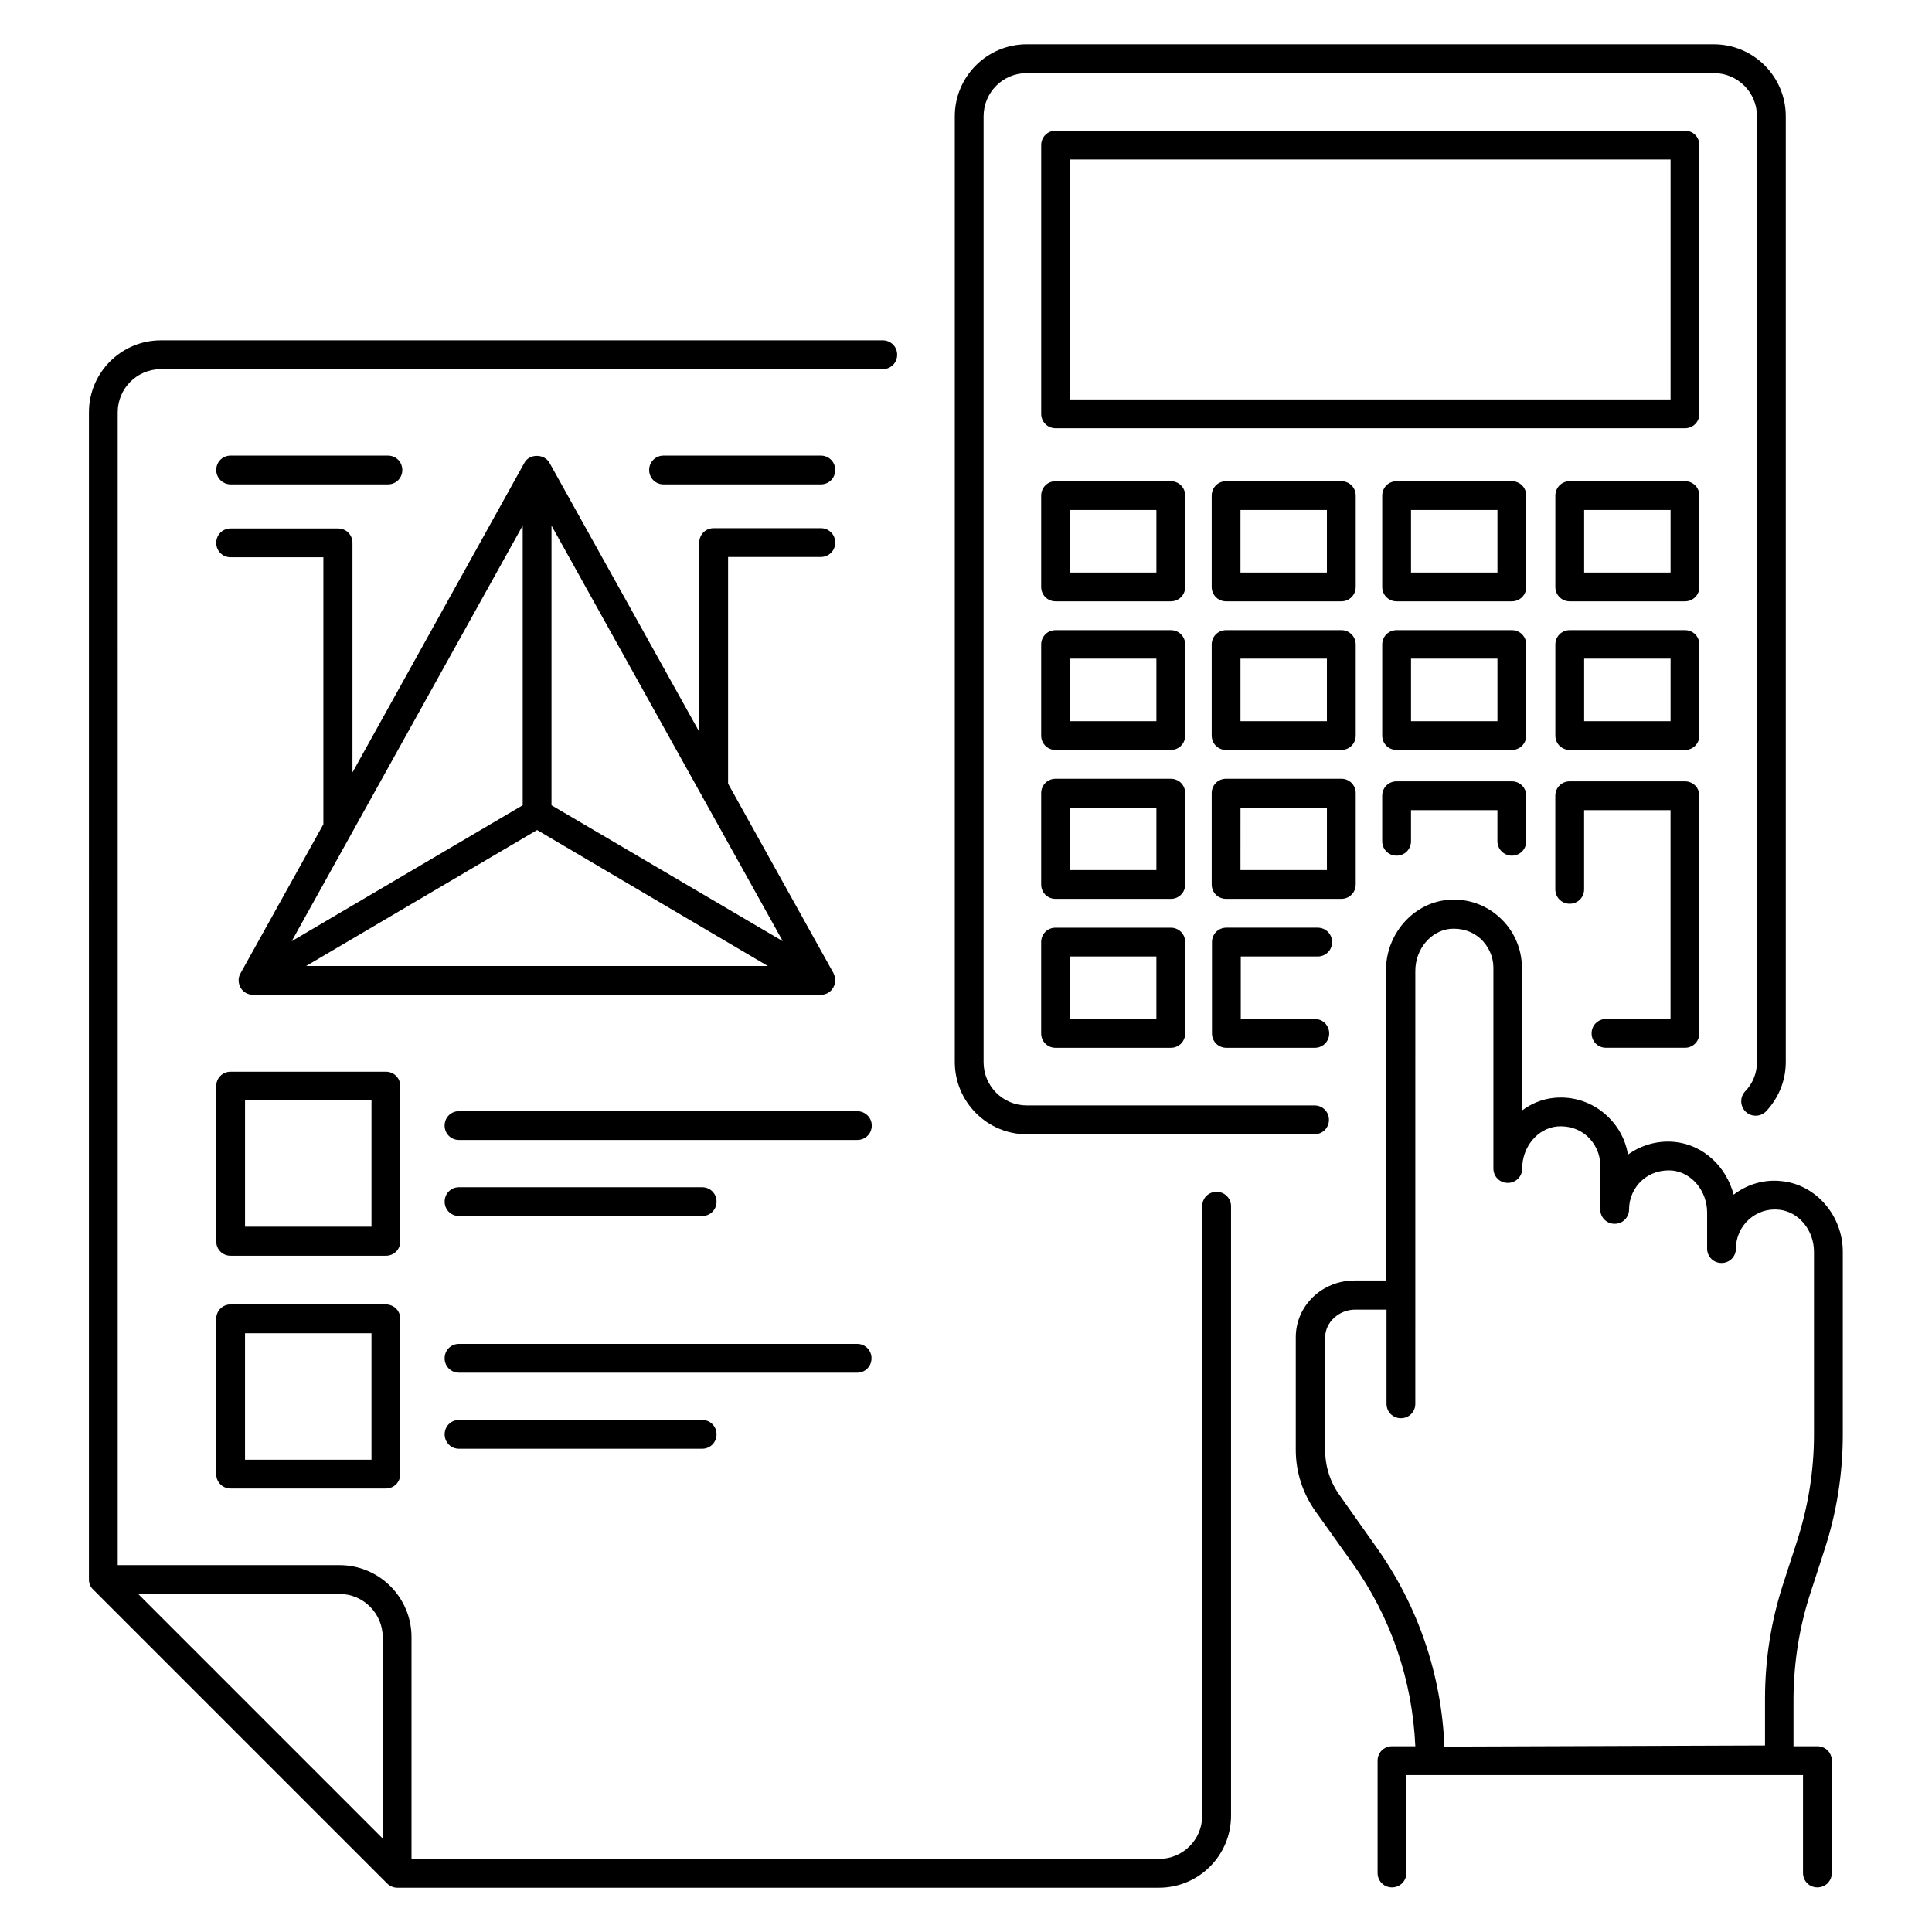
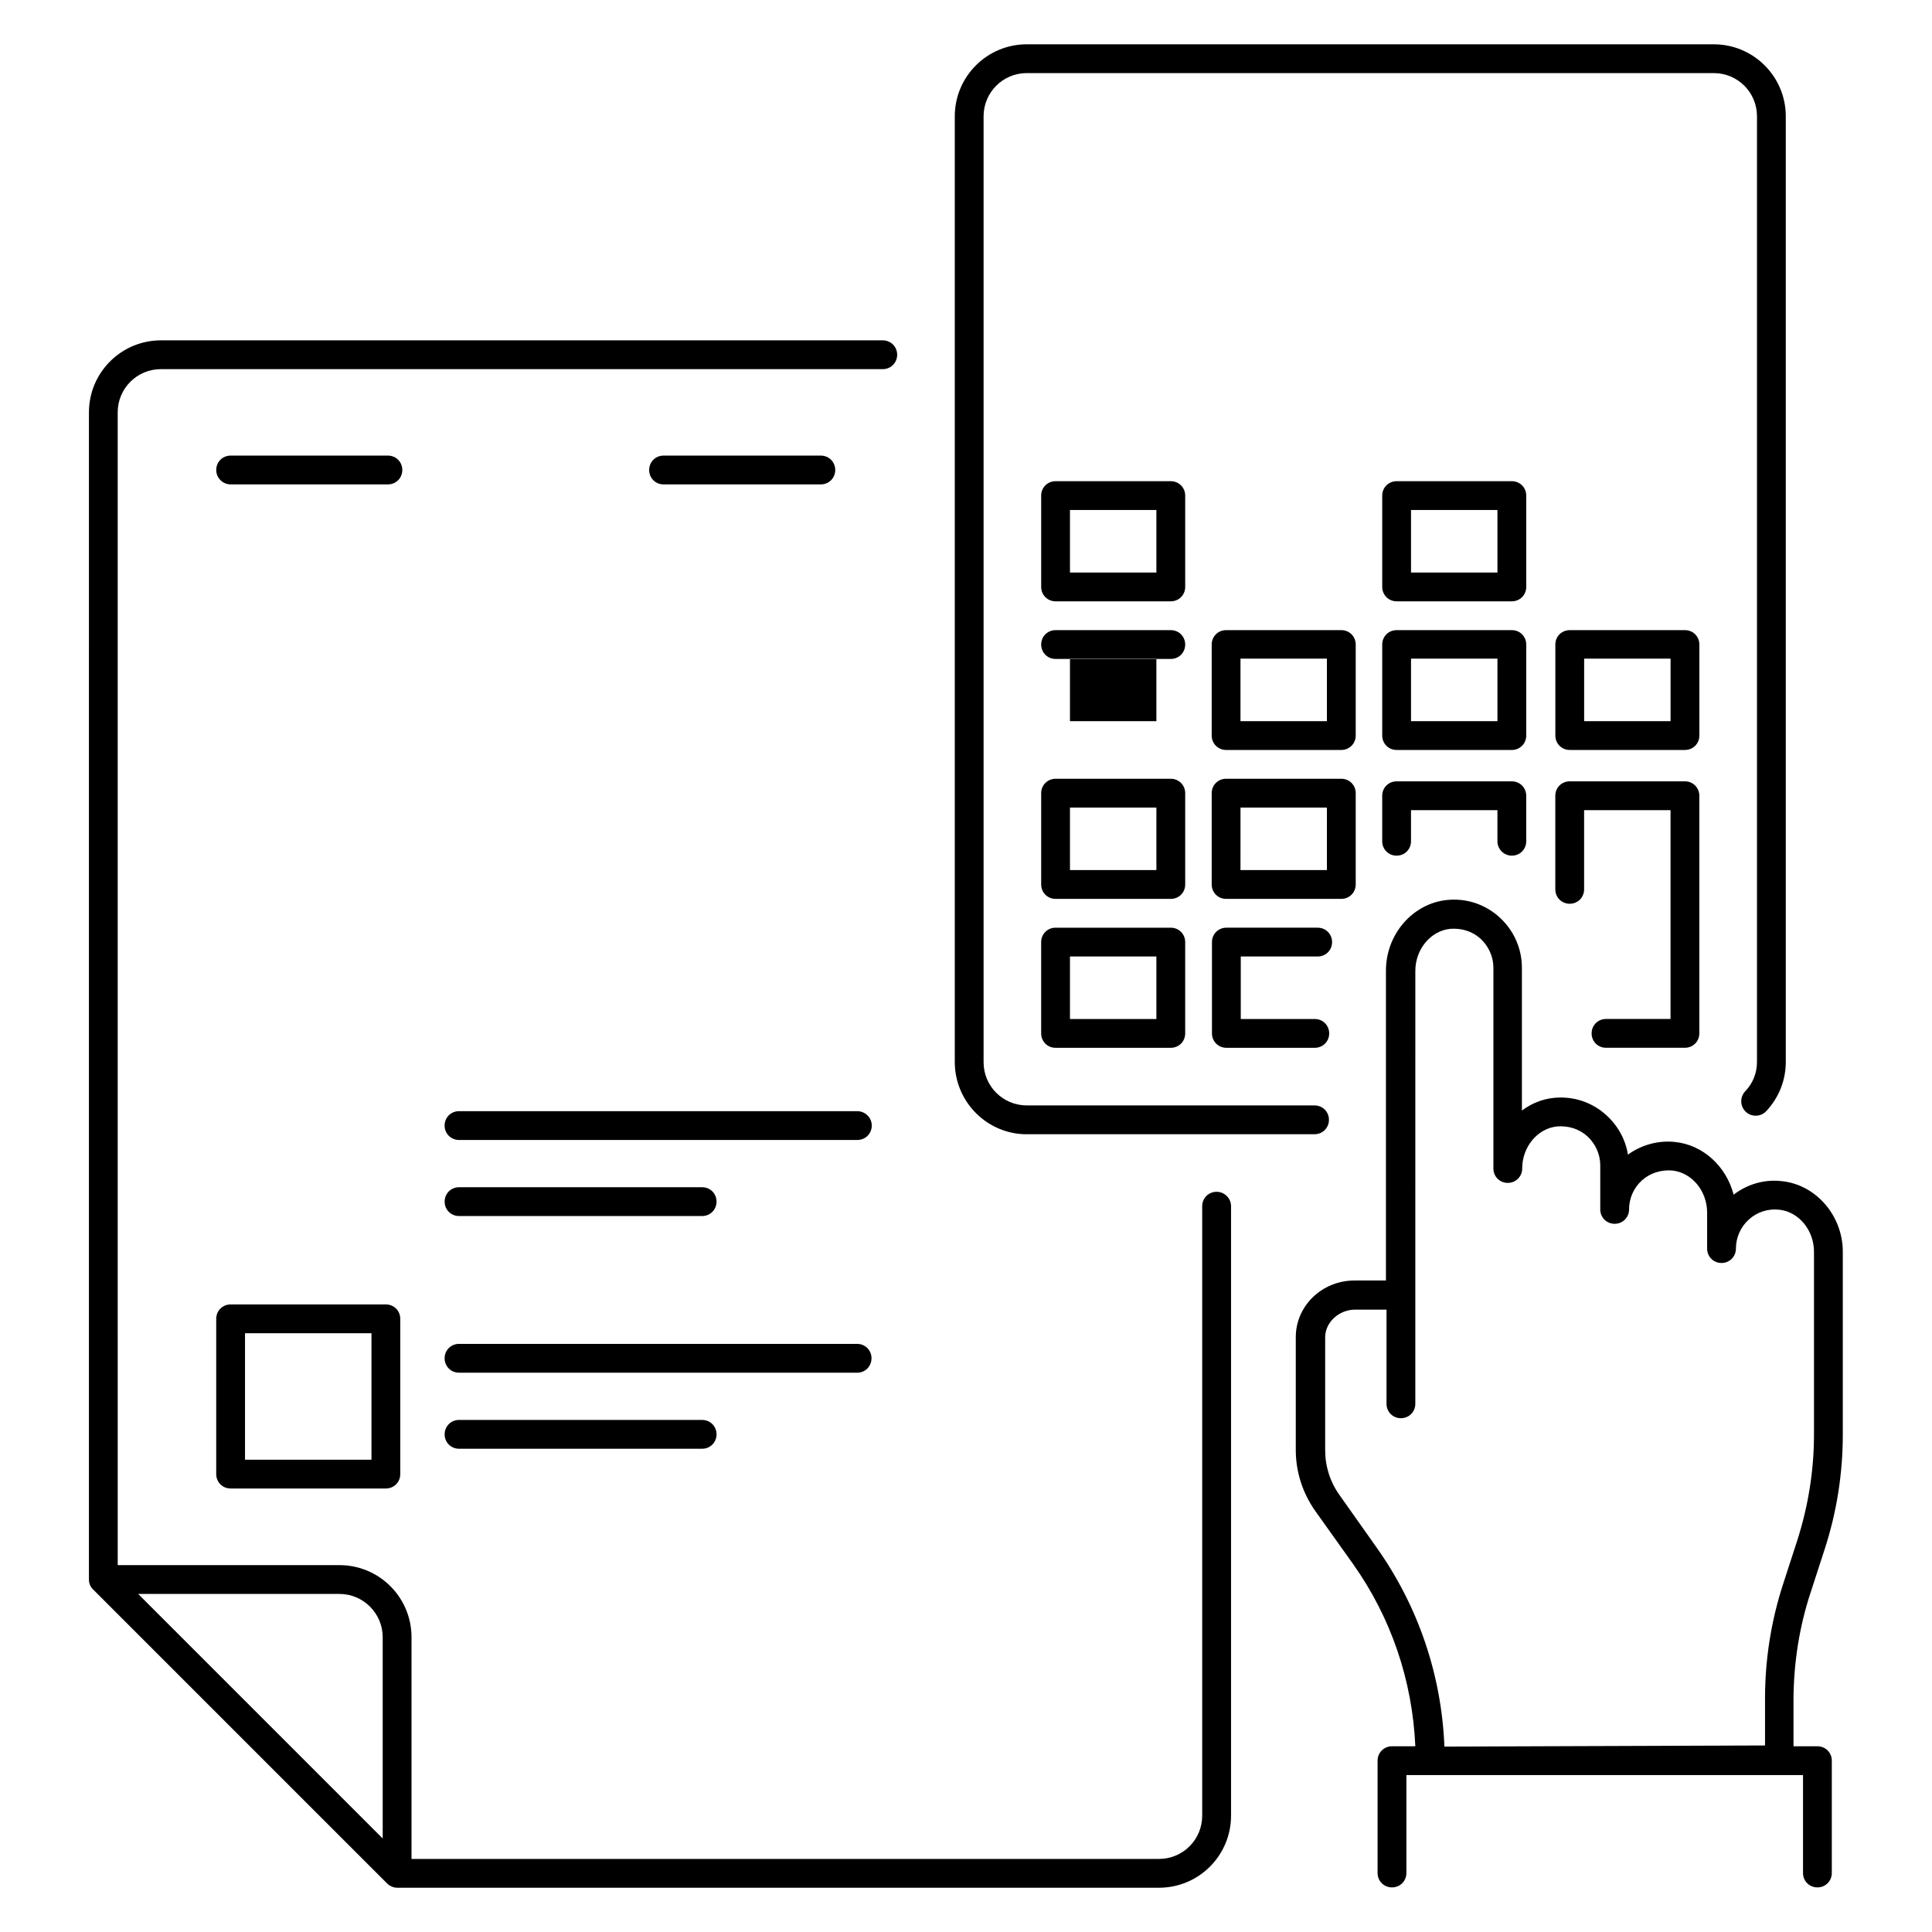
<svg xmlns="http://www.w3.org/2000/svg" fill="#000000" width="800px" height="800px" version="1.1" viewBox="144 144 512 512">
  <g>
    <path d="m623.81 566.1 3.742-11.527c3.207-9.848 4.809-20.074 4.809-30.383v-48.473c0-9.543-7.098-17.785-16.184-18.703-4.656-0.535-9.16 0.84-12.746 3.586-1.91-7.406-8.016-13.207-15.574-13.969-4.426-0.457-8.855 0.762-12.441 3.359-0.609-3.969-2.672-7.711-5.727-10.457-3.742-3.434-8.777-5.113-13.895-4.582-3.129 0.305-6.031 1.527-8.473 3.359v-37.863c0-5.039-2.137-9.922-5.953-13.359-3.742-3.434-8.777-5.113-13.895-4.582-9.082 0.918-16.184 9.082-16.184 18.703v82.137h-8.32c-8.551 0-15.574 6.641-15.574 15.039v29.848c0 5.879 1.832 11.527 5.266 16.336l9.848 13.816c10.152 14.273 15.801 30.992 16.566 48.395h-6.184c-2.137 0-3.816 1.68-3.816 3.816v29.77c0 2.137 1.68 3.816 3.816 3.816s3.816-1.68 3.816-3.816v-25.953h105.11v25.953c0 2.137 1.68 3.816 3.816 3.816s3.816-1.68 3.816-3.816v-29.77c0-2.137-1.68-3.816-3.816-3.816h-6.336v-12.746c0.078-9.461 1.531-18.848 4.508-27.934zm-124.81-25.875c-2.519-3.512-3.816-7.633-3.816-11.91v-29.922c0-3.969 3.664-7.328 7.938-7.328h8.32v24.961c0 2.137 1.68 3.816 3.816 3.816s3.816-1.68 3.816-3.816l0.004-114.73c0-5.727 4.047-10.609 9.238-11.145 2.977-0.23 5.801 0.609 8.016 2.594 2.137 1.984 3.434 4.734 3.434 7.711v53.207c0 2.137 1.68 3.816 3.816 3.816 2.137 0 3.816-1.68 3.816-3.816 0-5.727 4.047-10.609 9.238-11.145 2.977-0.23 5.801 0.609 8.016 2.594 2.137 1.984 3.434 4.734 3.434 7.711v11.68c0 2.137 1.68 3.816 3.816 3.816s3.816-1.68 3.816-3.816c0-2.902 1.223-5.727 3.434-7.711 2.215-1.984 5.113-2.824 8.016-2.594 5.191 0.535 9.238 5.418 9.238 11.145v9.543c0 2.137 1.68 3.816 3.816 3.816 2.137 0 3.816-1.68 3.816-3.816 0-2.902 1.223-5.727 3.434-7.711 2.215-1.984 5.039-2.902 8.016-2.594 5.191 0.535 9.238 5.418 9.238 11.145v48.473c0 9.543-1.527 18.93-4.426 28.016l-3.742 11.527c-3.207 9.848-4.809 20.074-4.809 30.383v12.441l-84.965 0.301c-0.762-19.008-6.945-37.25-18.016-52.824z" />
-     <path d="m594.35 182.45c0-2.137-1.68-3.816-3.816-3.816h-166.79c-2.137 0-3.816 1.68-3.816 3.816v71.219c0 2.137 1.68 3.816 3.816 3.816h166.79c2.137 0 3.816-1.68 3.816-3.816zm-7.633 67.402h-159.16v-63.586h159.16z" />
    <path d="m458.09 354.2c0-2.137-1.68-3.816-3.816-3.816h-30.535c-2.137 0-3.816 1.68-3.816 3.816v24.199c0 2.137 1.68 3.816 3.816 3.816h30.535c2.137 0 3.816-1.68 3.816-3.816zm-7.633 20.379h-22.902v-16.562h22.902z" />
    <path d="m454.27 389.85h-30.535c-2.137 0-3.816 1.68-3.816 3.816v24.199c0 2.137 1.68 3.816 3.816 3.816h30.535c2.137 0 3.816-1.68 3.816-3.816v-24.199c0-2.141-1.68-3.816-3.816-3.816zm-3.816 24.195h-22.902v-16.566h22.902z" />
    <path d="m503.28 378.39v-24.195c0-2.137-1.68-3.816-3.816-3.816h-30.535c-2.137 0-3.816 1.68-3.816 3.816v24.199c0 2.137 1.68 3.816 3.816 3.816h30.535c2.137-0.004 3.816-1.684 3.816-3.82zm-7.637-3.816h-22.902l0.004-16.562h22.902z" />
-     <path d="m458.09 314.81c0-2.137-1.68-3.816-3.816-3.816h-30.535c-2.137 0-3.816 1.68-3.816 3.816v24.121c0 2.137 1.68 3.816 3.816 3.816h30.535c2.137 0 3.816-1.68 3.816-3.816zm-7.633 20.305h-22.902v-16.566h22.902z" />
+     <path d="m458.09 314.81c0-2.137-1.68-3.816-3.816-3.816h-30.535c-2.137 0-3.816 1.68-3.816 3.816c0 2.137 1.68 3.816 3.816 3.816h30.535c2.137 0 3.816-1.68 3.816-3.816zm-7.633 20.305h-22.902v-16.566h22.902z" />
    <path d="m503.28 314.81c0-2.137-1.68-3.816-3.816-3.816h-30.535c-2.137 0-3.816 1.68-3.816 3.816v24.121c0 2.137 1.68 3.816 3.816 3.816h30.535c2.137 0 3.816-1.68 3.816-3.816zm-7.637 20.305h-22.902v-16.566h22.902z" />
    <path d="m548.47 314.81c0-2.137-1.68-3.816-3.816-3.816h-30.535c-2.137 0-3.816 1.68-3.816 3.816v24.121c0 2.137 1.68 3.816 3.816 3.816h30.535c2.137 0 3.816-1.68 3.816-3.816zm-7.633 20.305h-22.902v-16.566h22.902z" />
    <path d="m594.35 314.81c0-2.137-1.68-3.816-3.816-3.816h-30.535c-2.137 0-3.816 1.68-3.816 3.816v24.121c0 2.137 1.68 3.816 3.816 3.816h30.535c2.137 0 3.816-1.68 3.816-3.816zm-7.633 20.305h-22.902v-16.566h22.902z" />
    <path d="m458.09 275.34c0-2.137-1.68-3.816-3.816-3.816h-30.535c-2.137 0-3.816 1.68-3.816 3.816v24.199c0 2.137 1.68 3.816 3.816 3.816h30.535c2.137 0 3.816-1.68 3.816-3.816zm-7.633 20.383h-22.902v-16.566h22.902z" />
-     <path d="m503.28 275.34c0-2.137-1.68-3.816-3.816-3.816h-30.535c-2.137 0-3.816 1.68-3.816 3.816v24.199c0 2.137 1.68 3.816 3.816 3.816h30.535c2.137 0 3.816-1.68 3.816-3.816zm-7.637 20.383h-22.902v-16.566h22.902z" />
    <path d="m548.47 275.34c0-2.137-1.68-3.816-3.816-3.816h-30.535c-2.137 0-3.816 1.68-3.816 3.816v24.199c0 2.137 1.68 3.816 3.816 3.816h30.535c2.137 0 3.816-1.68 3.816-3.816zm-7.633 20.383h-22.902v-16.566h22.902z" />
-     <path d="m594.35 275.34c0-2.137-1.68-3.816-3.816-3.816h-30.535c-2.137 0-3.816 1.68-3.816 3.816v24.199c0 2.137 1.68 3.816 3.816 3.816h30.535c2.137 0 3.816-1.68 3.816-3.816zm-7.633 20.383h-22.902v-16.566h22.902z" />
-     <path d="m364.81 405.72c0.688-1.145 0.688-2.594 0.078-3.816l-27.938-50.227v-60.074h24.578c2.137 0 3.816-1.68 3.816-3.816 0-2.137-1.68-3.816-3.816-3.816h-28.398c-2.137 0-3.816 1.68-3.816 3.816v50.152l-39.695-71.297c-1.375-2.441-5.344-2.441-6.641 0l-45.57 82.059v-60.84c0-2.137-1.68-3.816-3.816-3.816h-28.473c-2.137 0-3.816 1.68-3.816 3.816s1.68 3.816 3.816 3.816h24.578v70.762l-21.984 39.543c-0.688 1.223-0.609 2.594 0.078 3.816 0.684 1.145 1.906 1.832 3.281 1.832h150.46c1.371 0 2.594-0.688 3.281-1.91zm-82.289-122.44v74.121l-61.219 36.031zm3.816 80.688 61.145 36.031h-122.36zm3.816-6.566v-74.121l61.297 110.15z" />
    <path d="m205.12 272.37h41.68c2.137 0 3.816-1.68 3.816-3.816s-1.68-3.816-3.816-3.816h-41.68c-2.137 0-3.816 1.68-3.816 3.816s1.754 3.816 3.816 3.816z" />
    <path d="m361.53 272.37c2.137 0 3.816-1.68 3.816-3.816s-1.68-3.816-3.816-3.816h-41.68c-2.137 0-3.816 1.68-3.816 3.816s1.68 3.816 3.816 3.816z" />
-     <path d="m250.08 431.83c0-2.137-1.68-3.816-3.816-3.816l-41.145-0.004c-2.137 0-3.816 1.68-3.816 3.816v41.145c0 2.137 1.68 3.816 3.816 3.816h41.145c2.137 0 3.816-1.68 3.816-3.816zm-7.633 37.25h-33.512v-33.512h33.512z" />
    <path d="m371.14 438.47h-105.5c-2.137 0-3.816 1.68-3.816 3.816 0 2.137 1.68 3.816 3.816 3.816h105.57c2.137 0 3.816-1.68 3.816-3.816 0-2.137-1.754-3.816-3.891-3.816z" />
    <path d="m265.65 466.26h64.426c2.137 0 3.816-1.68 3.816-3.816 0-2.137-1.68-3.816-3.816-3.816h-64.426c-2.137 0-3.816 1.68-3.816 3.816 0 2.137 1.68 3.816 3.816 3.816z" />
    <path d="m246.26 489.69h-41.145c-2.137 0-3.816 1.68-3.816 3.816v41.145c0 2.137 1.68 3.816 3.816 3.816h41.145c2.137 0 3.816-1.68 3.816-3.816v-41.145c0-2.137-1.68-3.816-3.816-3.816zm-3.816 41.145h-33.512v-33.512h33.512z" />
    <path d="m374.96 503.96c0-2.137-1.68-3.816-3.816-3.816h-105.5c-2.137 0-3.816 1.68-3.816 3.816 0 2.137 1.68 3.816 3.816 3.816h105.57c2.062 0.004 3.742-1.676 3.742-3.816z" />
    <path d="m265.65 520.3c-2.137 0-3.816 1.68-3.816 3.816 0 2.137 1.68 3.816 3.816 3.816h64.426c2.137 0 3.816-1.68 3.816-3.816 0-2.137-1.68-3.816-3.816-3.816z" />
    <path d="m416.11 444.58h76.258c2.137 0 3.816-1.68 3.816-3.816s-1.68-3.816-3.816-3.816h-76.258c-6.336 0-11.449-5.113-11.449-11.449v-250.68c0-6.336 5.113-11.449 11.449-11.449h182.06c6.336 0 11.449 5.113 11.449 11.449v250.61c0 2.902-1.07 5.648-3.129 7.785-1.449 1.527-1.375 3.969 0.152 5.418 1.527 1.449 3.969 1.375 5.418-0.152 3.359-3.586 5.191-8.168 5.191-13.055v-250.6c0-10.535-8.551-19.082-19.082-19.082l-182.06-0.004c-10.535 0-19.082 8.551-19.082 19.082v250.61c-0.004 10.539 8.547 19.164 19.082 19.164z" />
    <path d="m569.61 414.04c-2.137 0-3.816 1.68-3.816 3.816s1.68 3.816 3.816 3.816h20.914c2.137 0 3.816-1.68 3.816-3.816v-62.977c0-2.137-1.68-3.816-3.816-3.816h-30.535c-2.137 0-3.816 1.68-3.816 3.816v24.809c0 2.137 1.68 3.816 3.816 3.816 2.137 0 3.816-1.68 3.816-3.816v-20.992h22.902v55.344z" />
    <path d="m544.65 370.76c2.137 0 3.816-1.68 3.816-3.816v-12.062c0-2.137-1.68-3.816-3.816-3.816h-30.535c-2.137 0-3.816 1.68-3.816 3.816v12.062c0 2.137 1.68 3.816 3.816 3.816 2.137 0 3.816-1.68 3.816-3.816v-8.246h22.902v8.246c0 2.137 1.758 3.816 3.816 3.816z" />
    <path d="m493.2 397.48c2.137 0 3.816-1.68 3.816-3.816 0-2.137-1.68-3.816-3.816-3.816h-24.199c-2.137 0-3.816 1.68-3.816 3.816v24.199c0 2.137 1.68 3.816 3.816 3.816h23.434c2.137 0 3.816-1.68 3.816-3.816s-1.68-3.816-3.816-3.816h-19.617v-16.566z" />
    <path d="m466.41 459.84c-2.137 0-3.816 1.68-3.816 3.816v161.53c0 6.336-5.113 11.449-11.449 11.449h-198.09v-58.777c0-10.535-8.551-19.082-19.082-19.082h-58.777l-0.004-305.5c0-6.336 5.113-11.449 11.449-11.449h191.3c2.137 0 3.816-1.68 3.816-3.816s-1.68-3.816-3.816-3.816h-191.29c-10.535 0-19.082 8.551-19.082 19.082l-0.004 309.31c0 0.992 0.383 1.984 1.145 2.672l77.863 77.863c0.688 0.688 1.68 1.145 2.672 1.145h201.91c10.535 0 19.082-8.551 19.082-19.082v-161.53c0-2.137-1.754-3.816-3.816-3.816zm-220.99 118.02v53.359l-64.809-64.809h53.359c6.332 0 11.449 5.188 11.449 11.449z" />
  </g>
</svg>